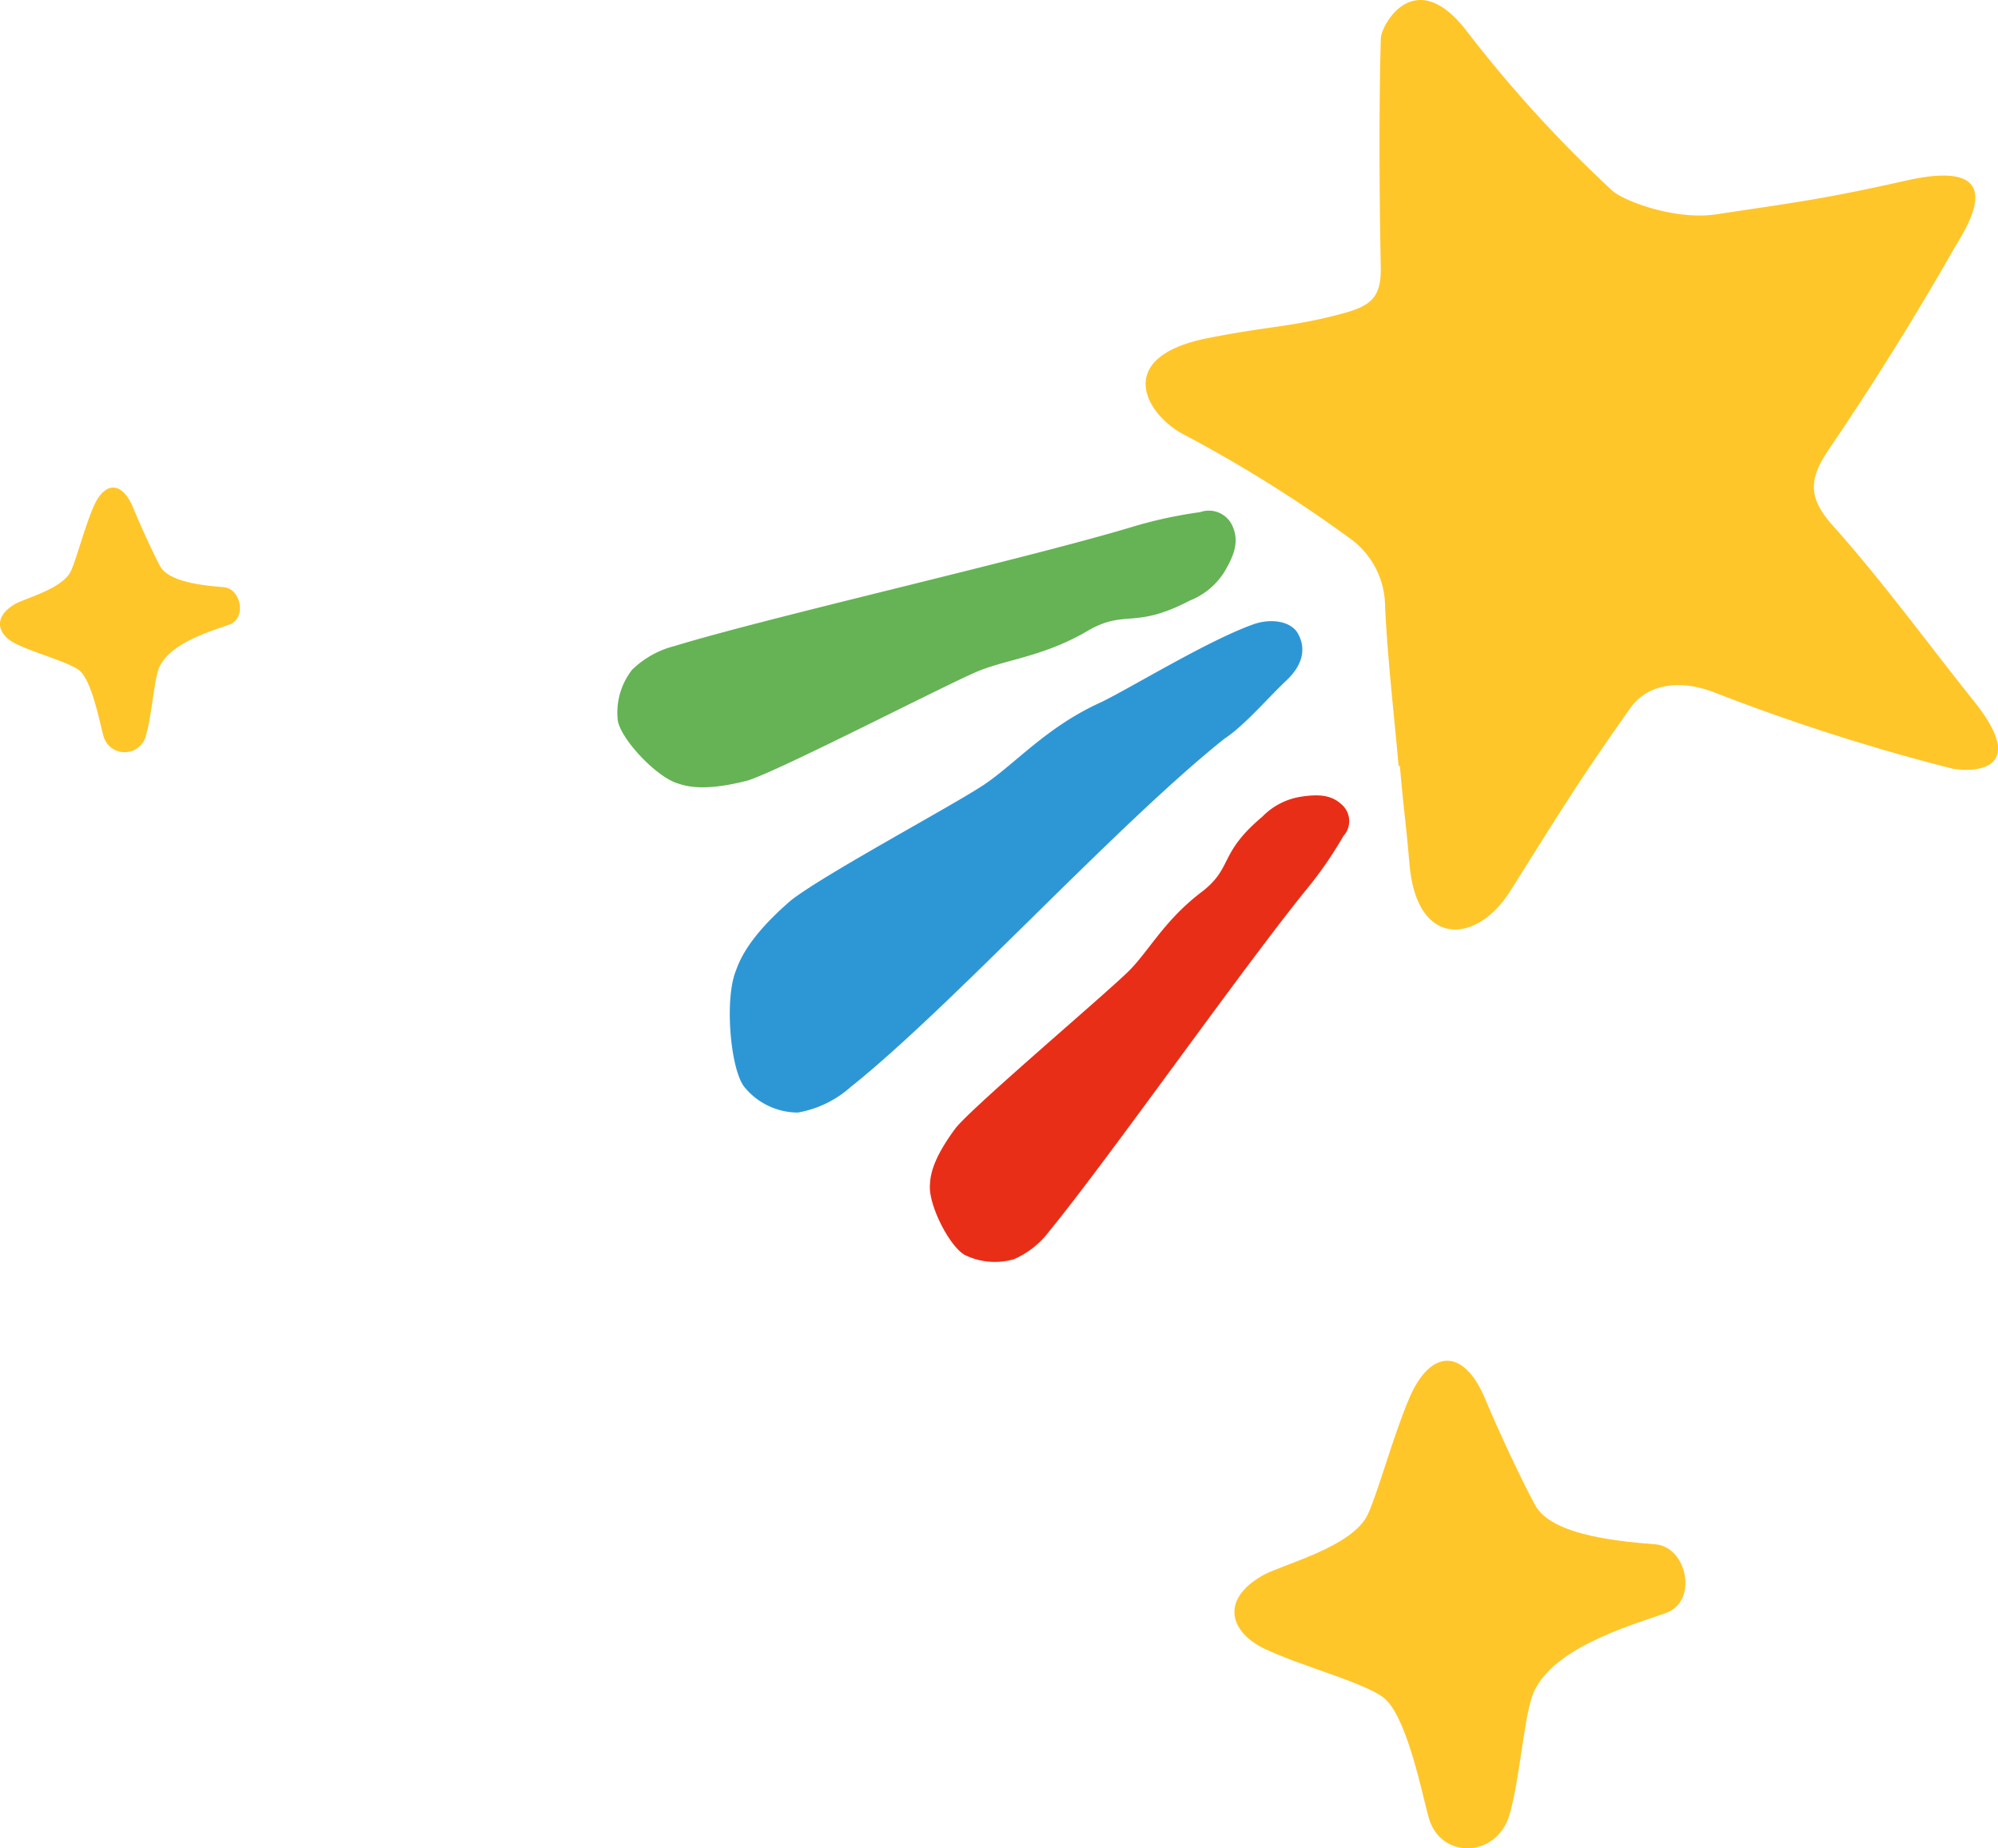
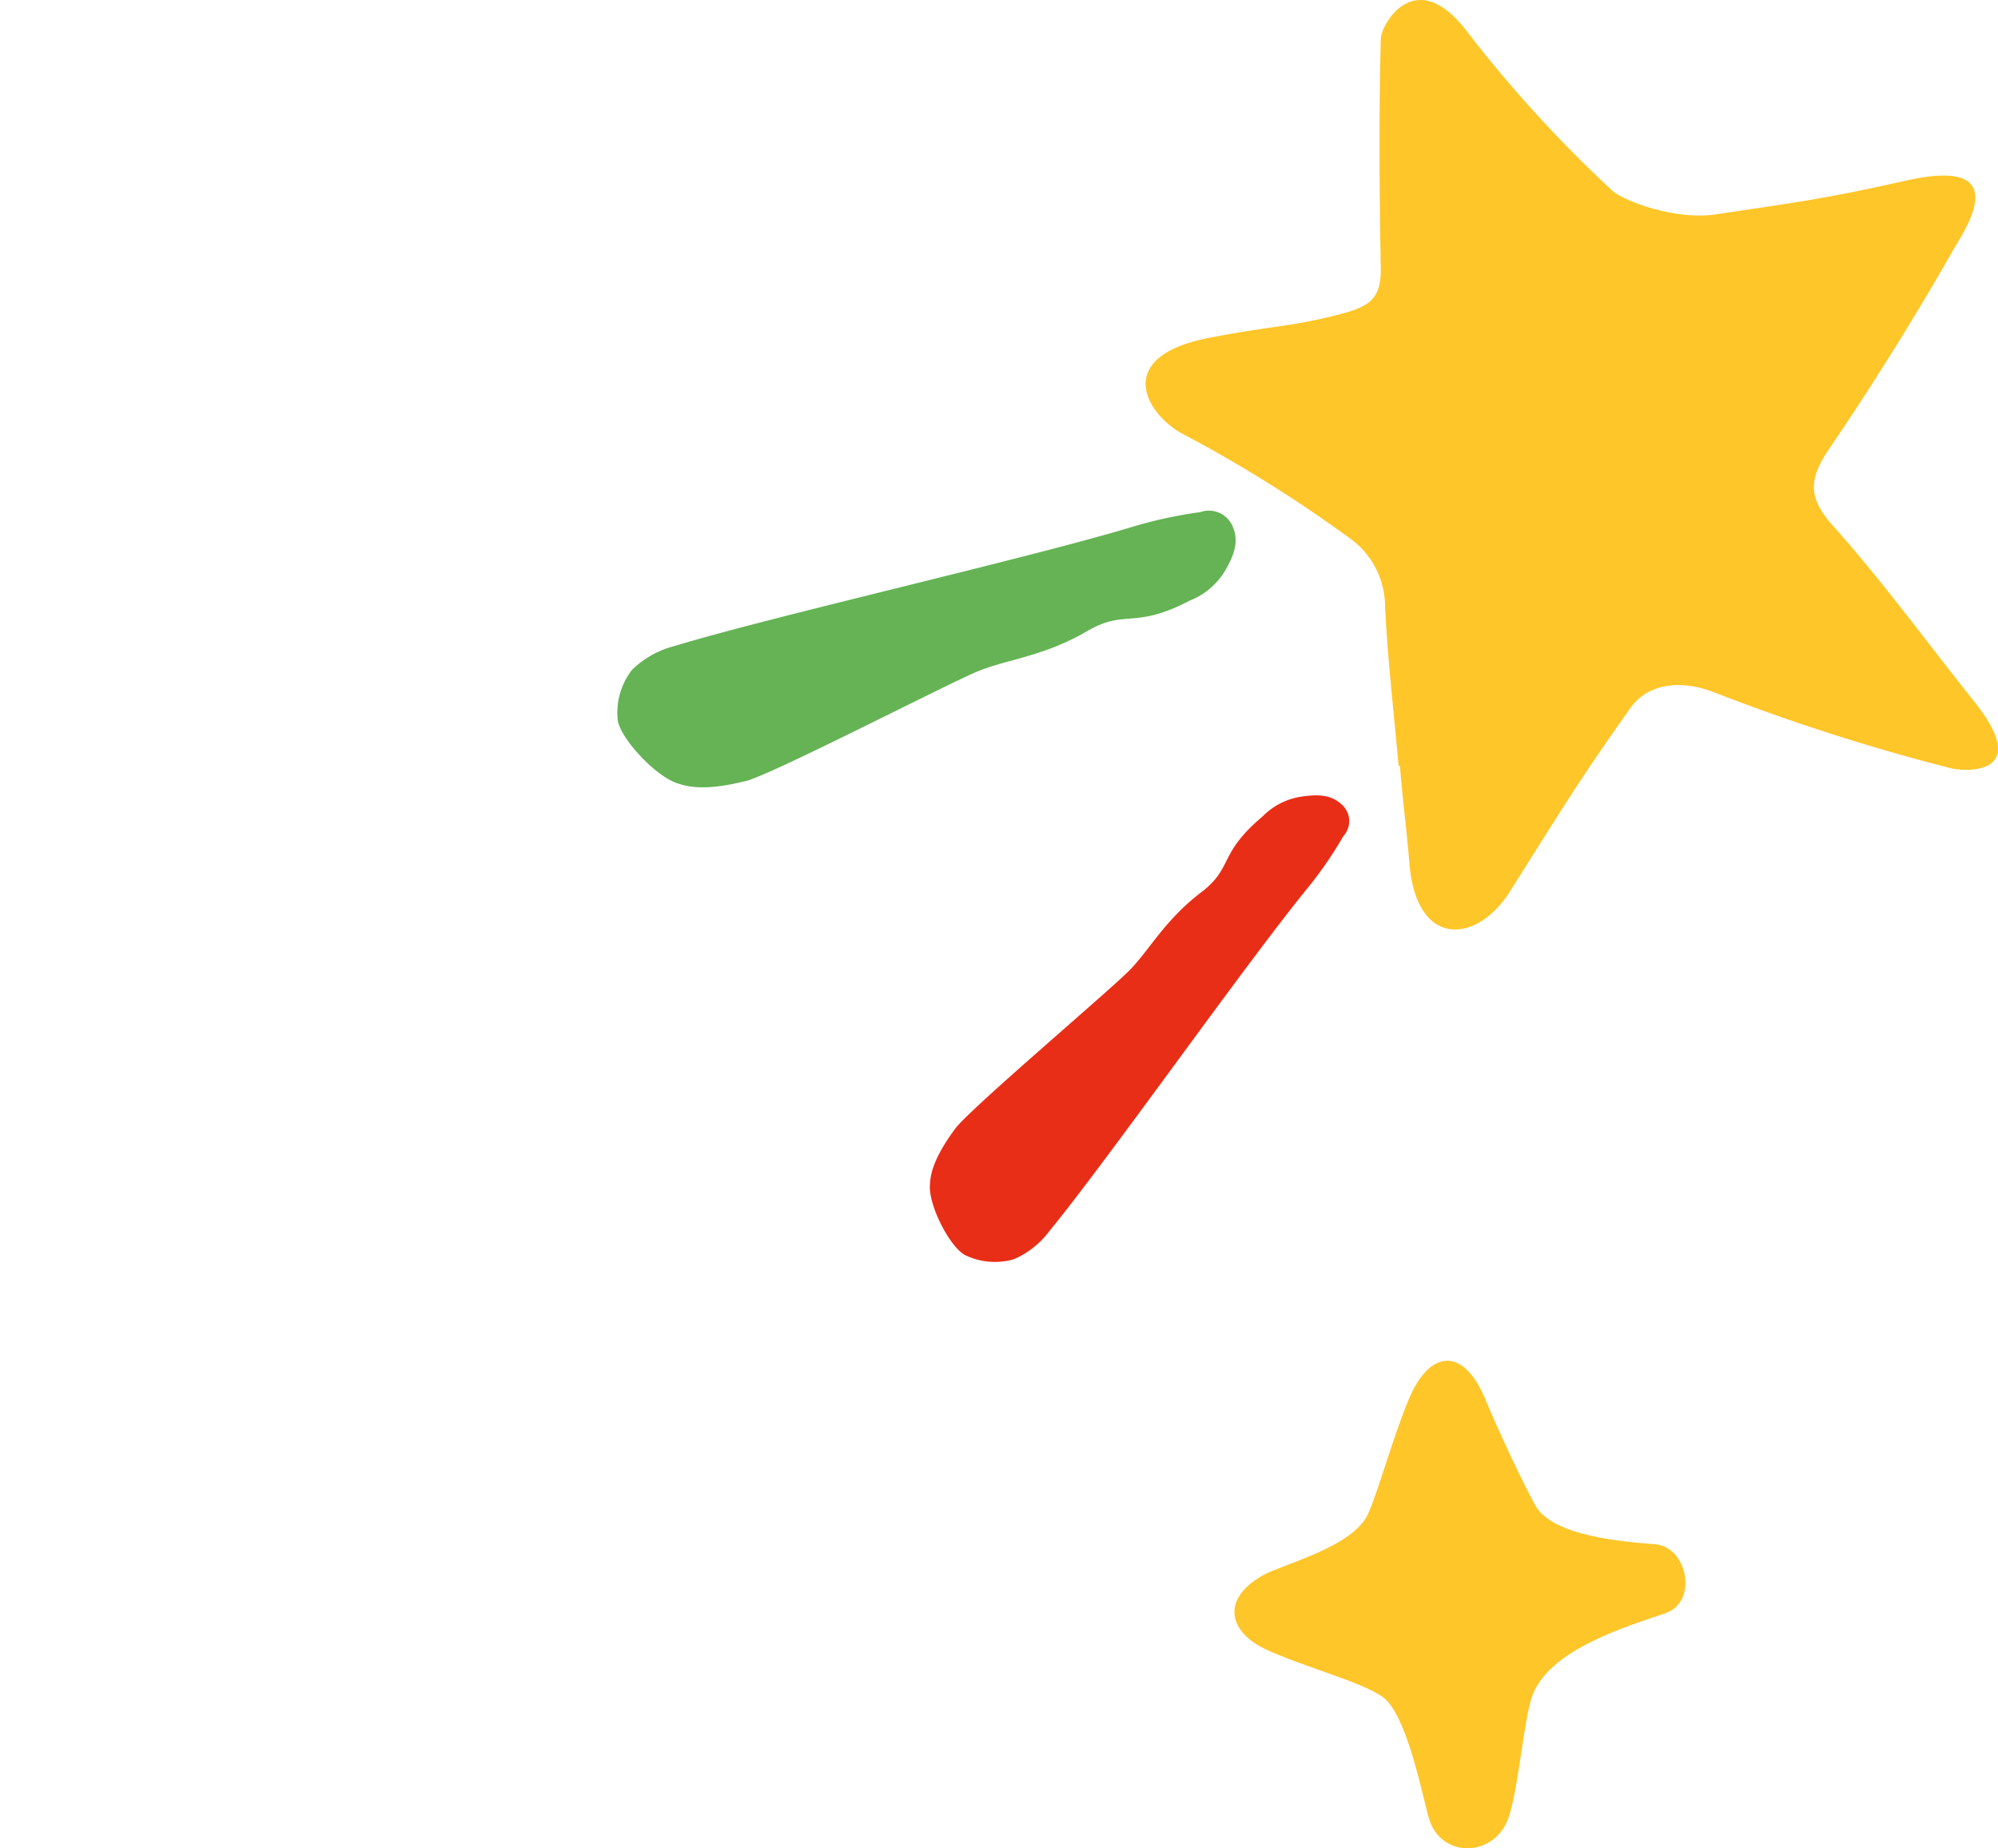
<svg xmlns="http://www.w3.org/2000/svg" width="170.347" height="157.562" viewBox="0 0 170.347 157.562">
  <defs>
    <clipPath id="clip-path">
      <rect id="Rectangle_99" data-name="Rectangle 99" width="117.74" height="107.562" fill="none" />
    </clipPath>
    <clipPath id="clip-path-2">
-       <rect id="Rectangle_104" data-name="Rectangle 104" width="20.455" height="22.562" transform="translate(0 0)" fill="none" />
-     </clipPath>
+       </clipPath>
    <clipPath id="clip-path-3">
      <rect id="Rectangle_104-2" data-name="Rectangle 104" width="38.455" height="41.562" transform="translate(0 0)" fill="none" />
    </clipPath>
  </defs>
  <g id="Group_236" data-name="Group 236" transform="translate(-705.916 -2105.438)">
    <g id="Component_8_1" data-name="Component 8 – 1" transform="translate(758.524 2105.438)">
      <g id="Group_105" data-name="Group 105" clip-path="url(#clip-path)">
        <path id="Path_377" data-name="Path 377" d="M36.537,114.131a5.815,5.815,0,0,1-4.194-.364c-1.319-.74-3.161-4.351-2.961-6.063.042-.968.417-2.382,2.208-4.78,1.662-2.018,13.145-11.722,14.834-13.454,1.71-1.752,3.022-4.337,6.236-6.734,2.566-2.053,1.338-3.2,5.064-6.337a5.86,5.86,0,0,1,3.167-1.676c1.419-.224,2.6-.241,3.529.594a1.891,1.891,0,0,1,.2,2.752,33.7,33.7,0,0,1-2.935,4.286c-5.453,6.663-17.1,23.254-22.143,29.4a7.451,7.451,0,0,1-3,2.374" transform="translate(-2.698 -6.788)" fill="#e92e17" />
        <path id="Path_378" data-name="Path 378" d="M1.281,61.46A5.933,5.933,0,0,0,.064,65.785c.271,1.612,3.348,4.9,5.216,5.393,1.031.348,2.652.544,5.845-.274,2.745-.843,17.276-8.37,19.732-9.355,2.483-1,5.69-1.262,9.423-3.5,3.128-1.728,3.861-.041,8.559-2.49A6.141,6.141,0,0,0,51.8,53.082c.776-1.323,1.242-2.49.722-3.755a2.2,2.2,0,0,0-2.8-1.307,37.833,37.833,0,0,0-5.605,1.2c-9.05,2.748-30.851,7.667-39.2,10.209A8.017,8.017,0,0,0,1.281,61.46" transform="translate(0 -4.362)" fill="#65b355" />
-         <path id="Path_379" data-name="Path 379" d="M16.407,100.143a5.9,5.9,0,0,1-4.618-2.229c-1.172-1.6-1.664-7.519-.672-9.888.479-1.368,1.537-3.239,4.647-5.941,2.793-2.213,13.747-8.066,16.444-9.856,2.728-1.81,5.375-4.977,10.107-7.1,2.753-1.36,9.031-5.215,12.892-6.6,1.55-.555,3.238-.261,3.816.776.848,1.524.159,2.937-1,4.021-1.481,1.383-3.547,3.822-5.255,4.939-9.184,7.315-23.4,22.96-31.878,29.7a9.1,9.1,0,0,1-4.481,2.173" transform="translate(-0.972 -5.301)" fill="#2d97d6" />
        <path id="Path_380" data-name="Path 380" d="M71.193,65.293c-.4-4.531-.935-9.055-1.153-13.6a7.174,7.174,0,0,0-3.05-5.835,115.8,115.8,0,0,0-14.231-8.881c-3.166-1.733-5.933-6.575,2.236-8.168,5.393-1.052,6.884-.914,11.057-1.986,2.632-.676,3.673-1.3,3.62-4.015-.117-6.013-.164-13.525.005-19.538C69.709,2.132,72.534-3,76.883,2.5A110.317,110.317,0,0,0,89.394,16.236c.93.875,5.365,2.564,8.862,2.037,7.127-1.074,9.186-1.305,16.22-2.883,9.447-2.119,4.9,4.341,4.027,5.877q-4.96,8.706-10.613,17.012c-1.7,2.5-1.842,4.11.309,6.512,4.269,4.77,8.043,9.981,12.048,14.984,5.064,6.327-.677,6.051-2.035,5.7a175.042,175.042,0,0,1-20.141-6.464c-2.629-1.024-5.549-.868-7.12,1.349-4.544,6.411-5.9,8.725-10.27,15.643-2.823,4.466-7.922,4.837-8.553-2.279-.39-4.391-.44-4.044-.829-8.443l-.106.009" transform="translate(-4.558 0)" fill="#ffc629" />
      </g>
    </g>
    <g id="Component_13_1" data-name="Component 13 – 1" transform="translate(705.916 2147)">
      <g id="Group_110" data-name="Group 110" transform="translate(0 0)" clip-path="url(#clip-path-2)">
        <path id="Path_418" data-name="Path 418" d="M11.373,1.768c.643,1.573,1.721,3.9,2.27,4.921.778,1.443,4.012,1.68,5.46,1.807,1.428.125,1.953,2.654.444,3.188-1.66.587-5.315,1.667-6.051,3.862-.377,1.128-.584,4.014-1.035,5.509a1.871,1.871,0,0,1-3.65.092c-.285-1.027-.93-4.43-1.927-5.447-.738-.753-3.8-1.528-5.537-2.382-1.523-.75-2.03-2.247-.057-3.39.865-.5,4.067-1.3,4.762-2.826C6.505,6.109,7.2,3.465,7.935,1.721c.933-2.23,2.448-2.374,3.438.047" transform="translate(0 0)" fill="#ffc629" />
      </g>
    </g>
    <g id="Component_13_2" data-name="Component 13 – 2" transform="translate(811.16 2221.438)">
      <g id="Group_110-2" data-name="Group 110" transform="translate(0 0)" clip-path="url(#clip-path-3)">
        <path id="Path_418-2" data-name="Path 418" d="M21.38,3.257c1.208,2.9,3.236,7.193,4.267,9.065,1.463,2.658,7.542,3.1,10.265,3.328,2.684.23,3.671,4.889.835,5.872-3.12,1.081-9.993,3.07-11.375,7.115-.709,2.077-1.1,7.394-1.945,10.149-1.106,3.592-5.846,3.751-6.861.17-.535-1.891-1.748-8.16-3.622-10.034-1.388-1.388-7.149-2.814-10.41-4.388C-.329,23.152-1.282,20.4,2.427,18.29c1.626-.923,7.645-2.388,8.953-5.205.85-1.831,2.165-6.7,3.537-9.915,1.754-4.108,4.6-4.374,6.463.087" fill="#ffc629" />
      </g>
    </g>
  </g>
</svg>